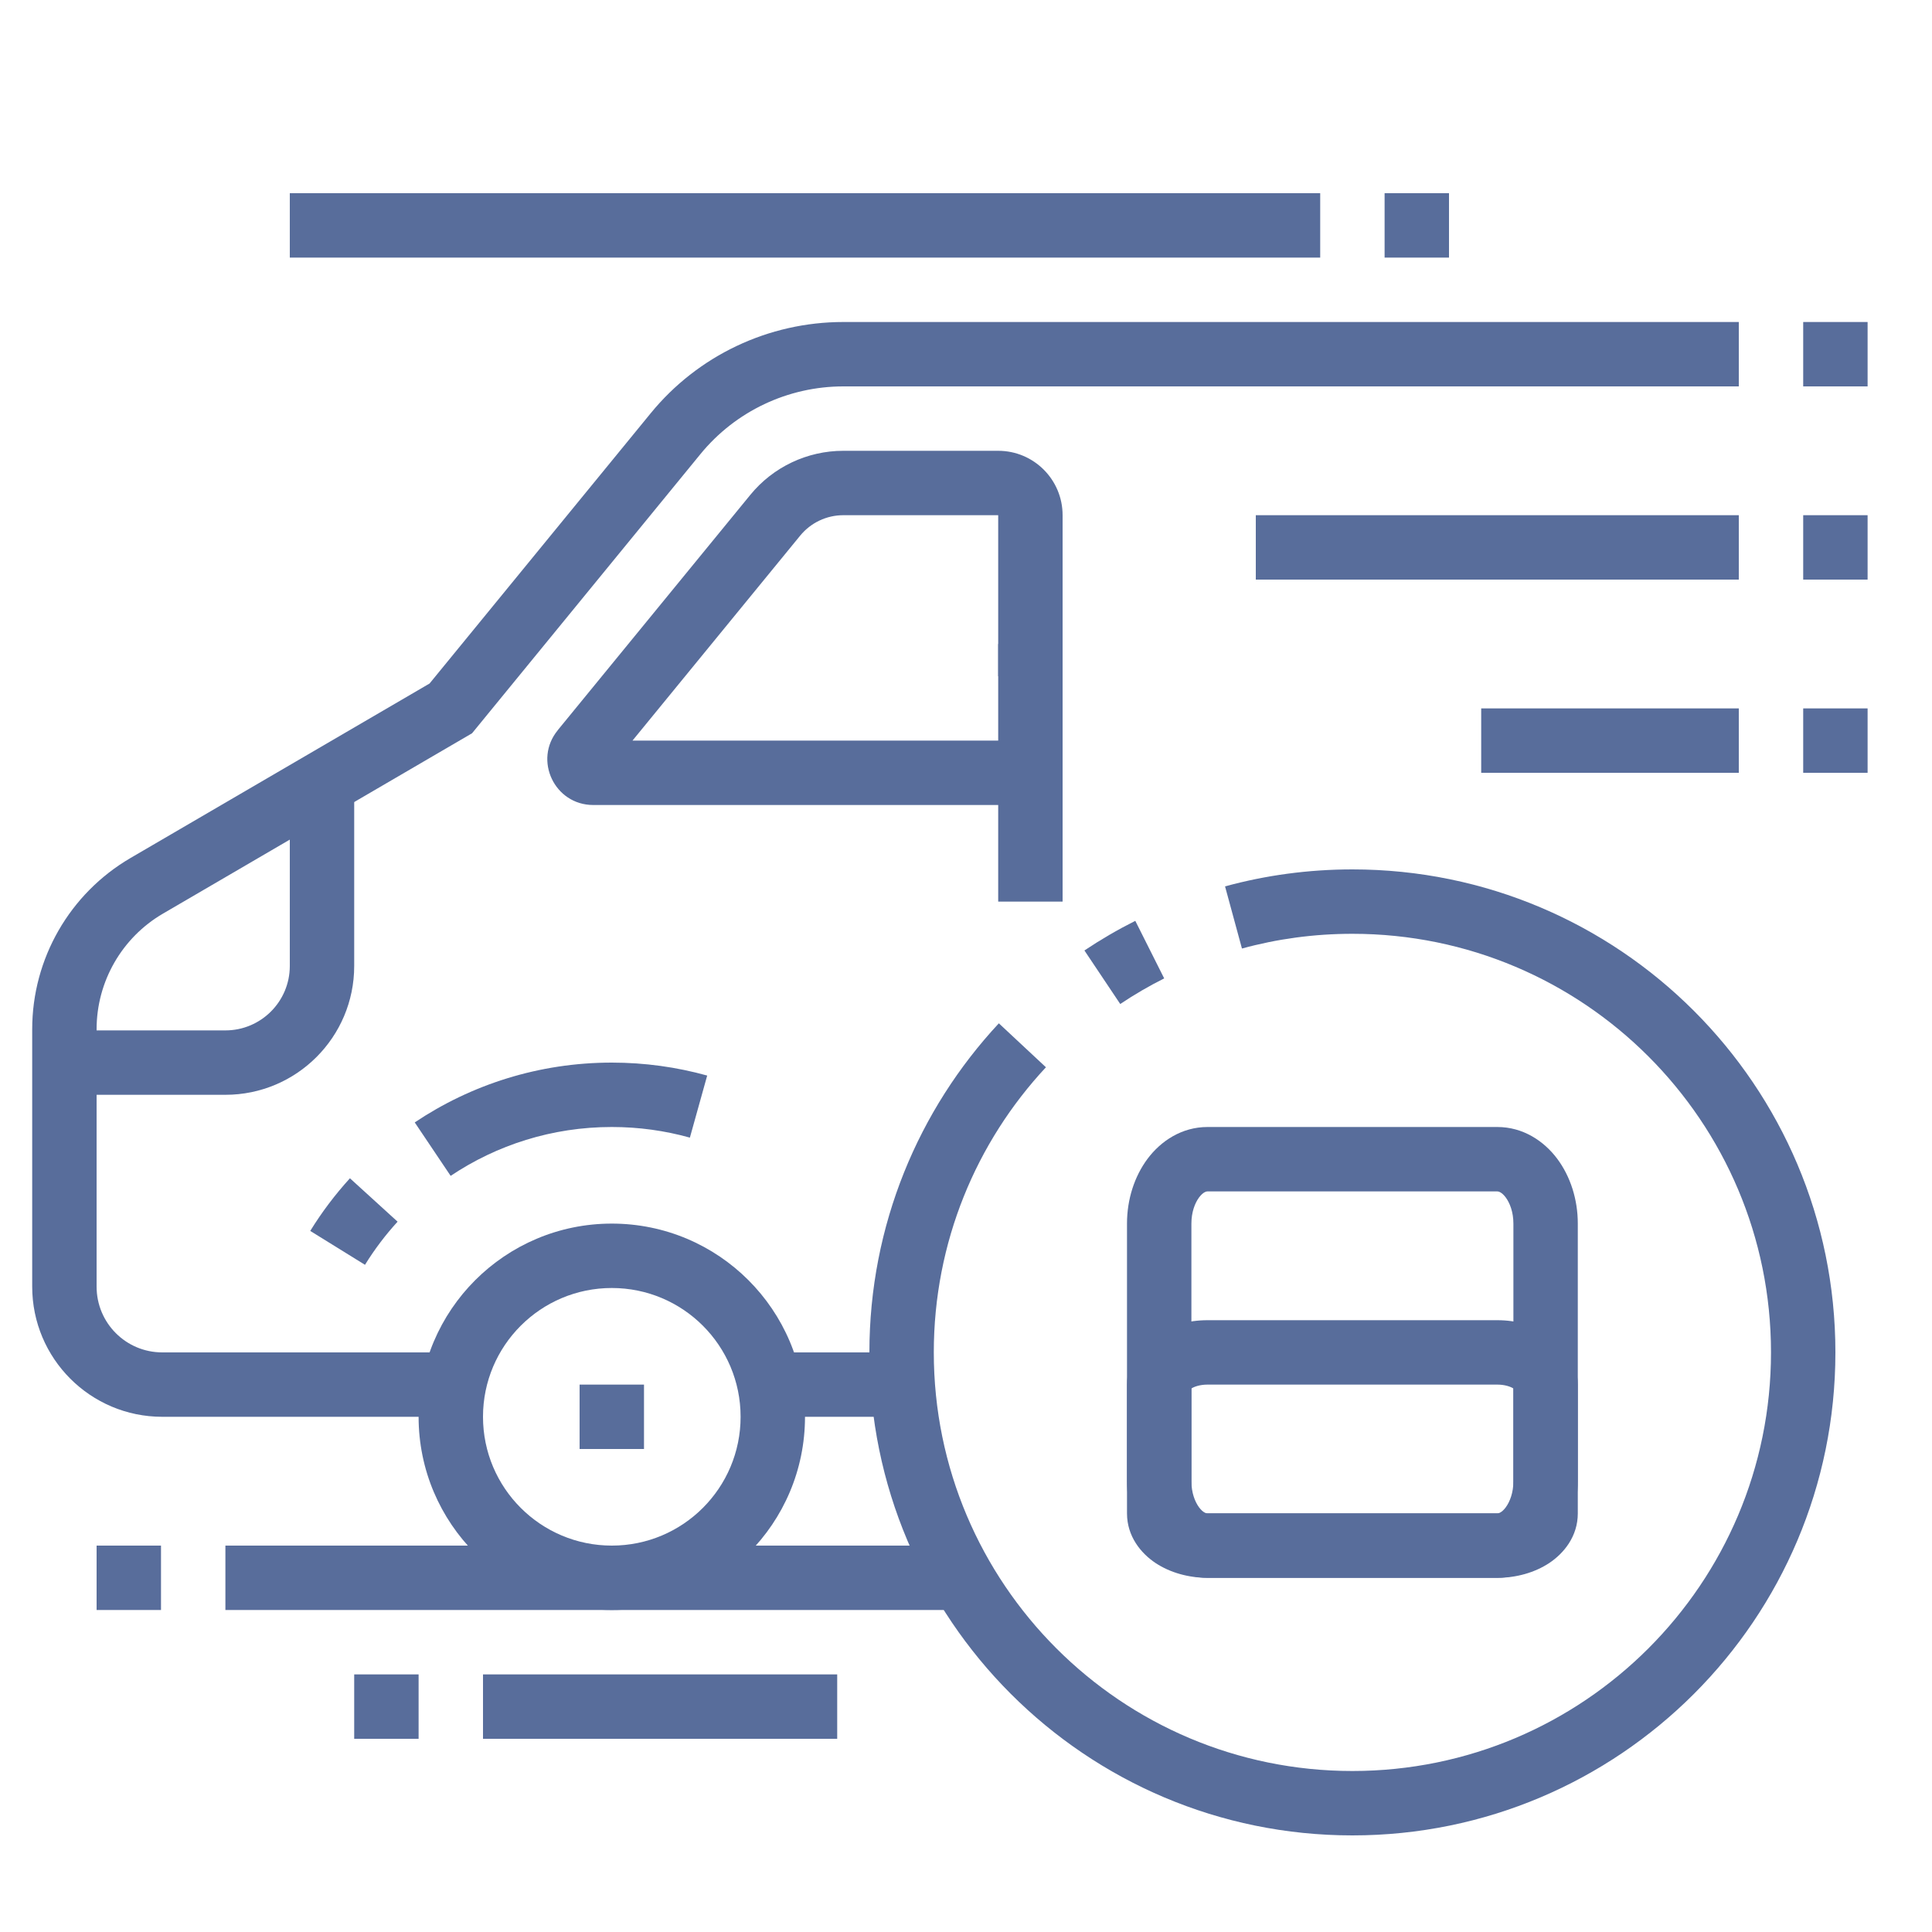
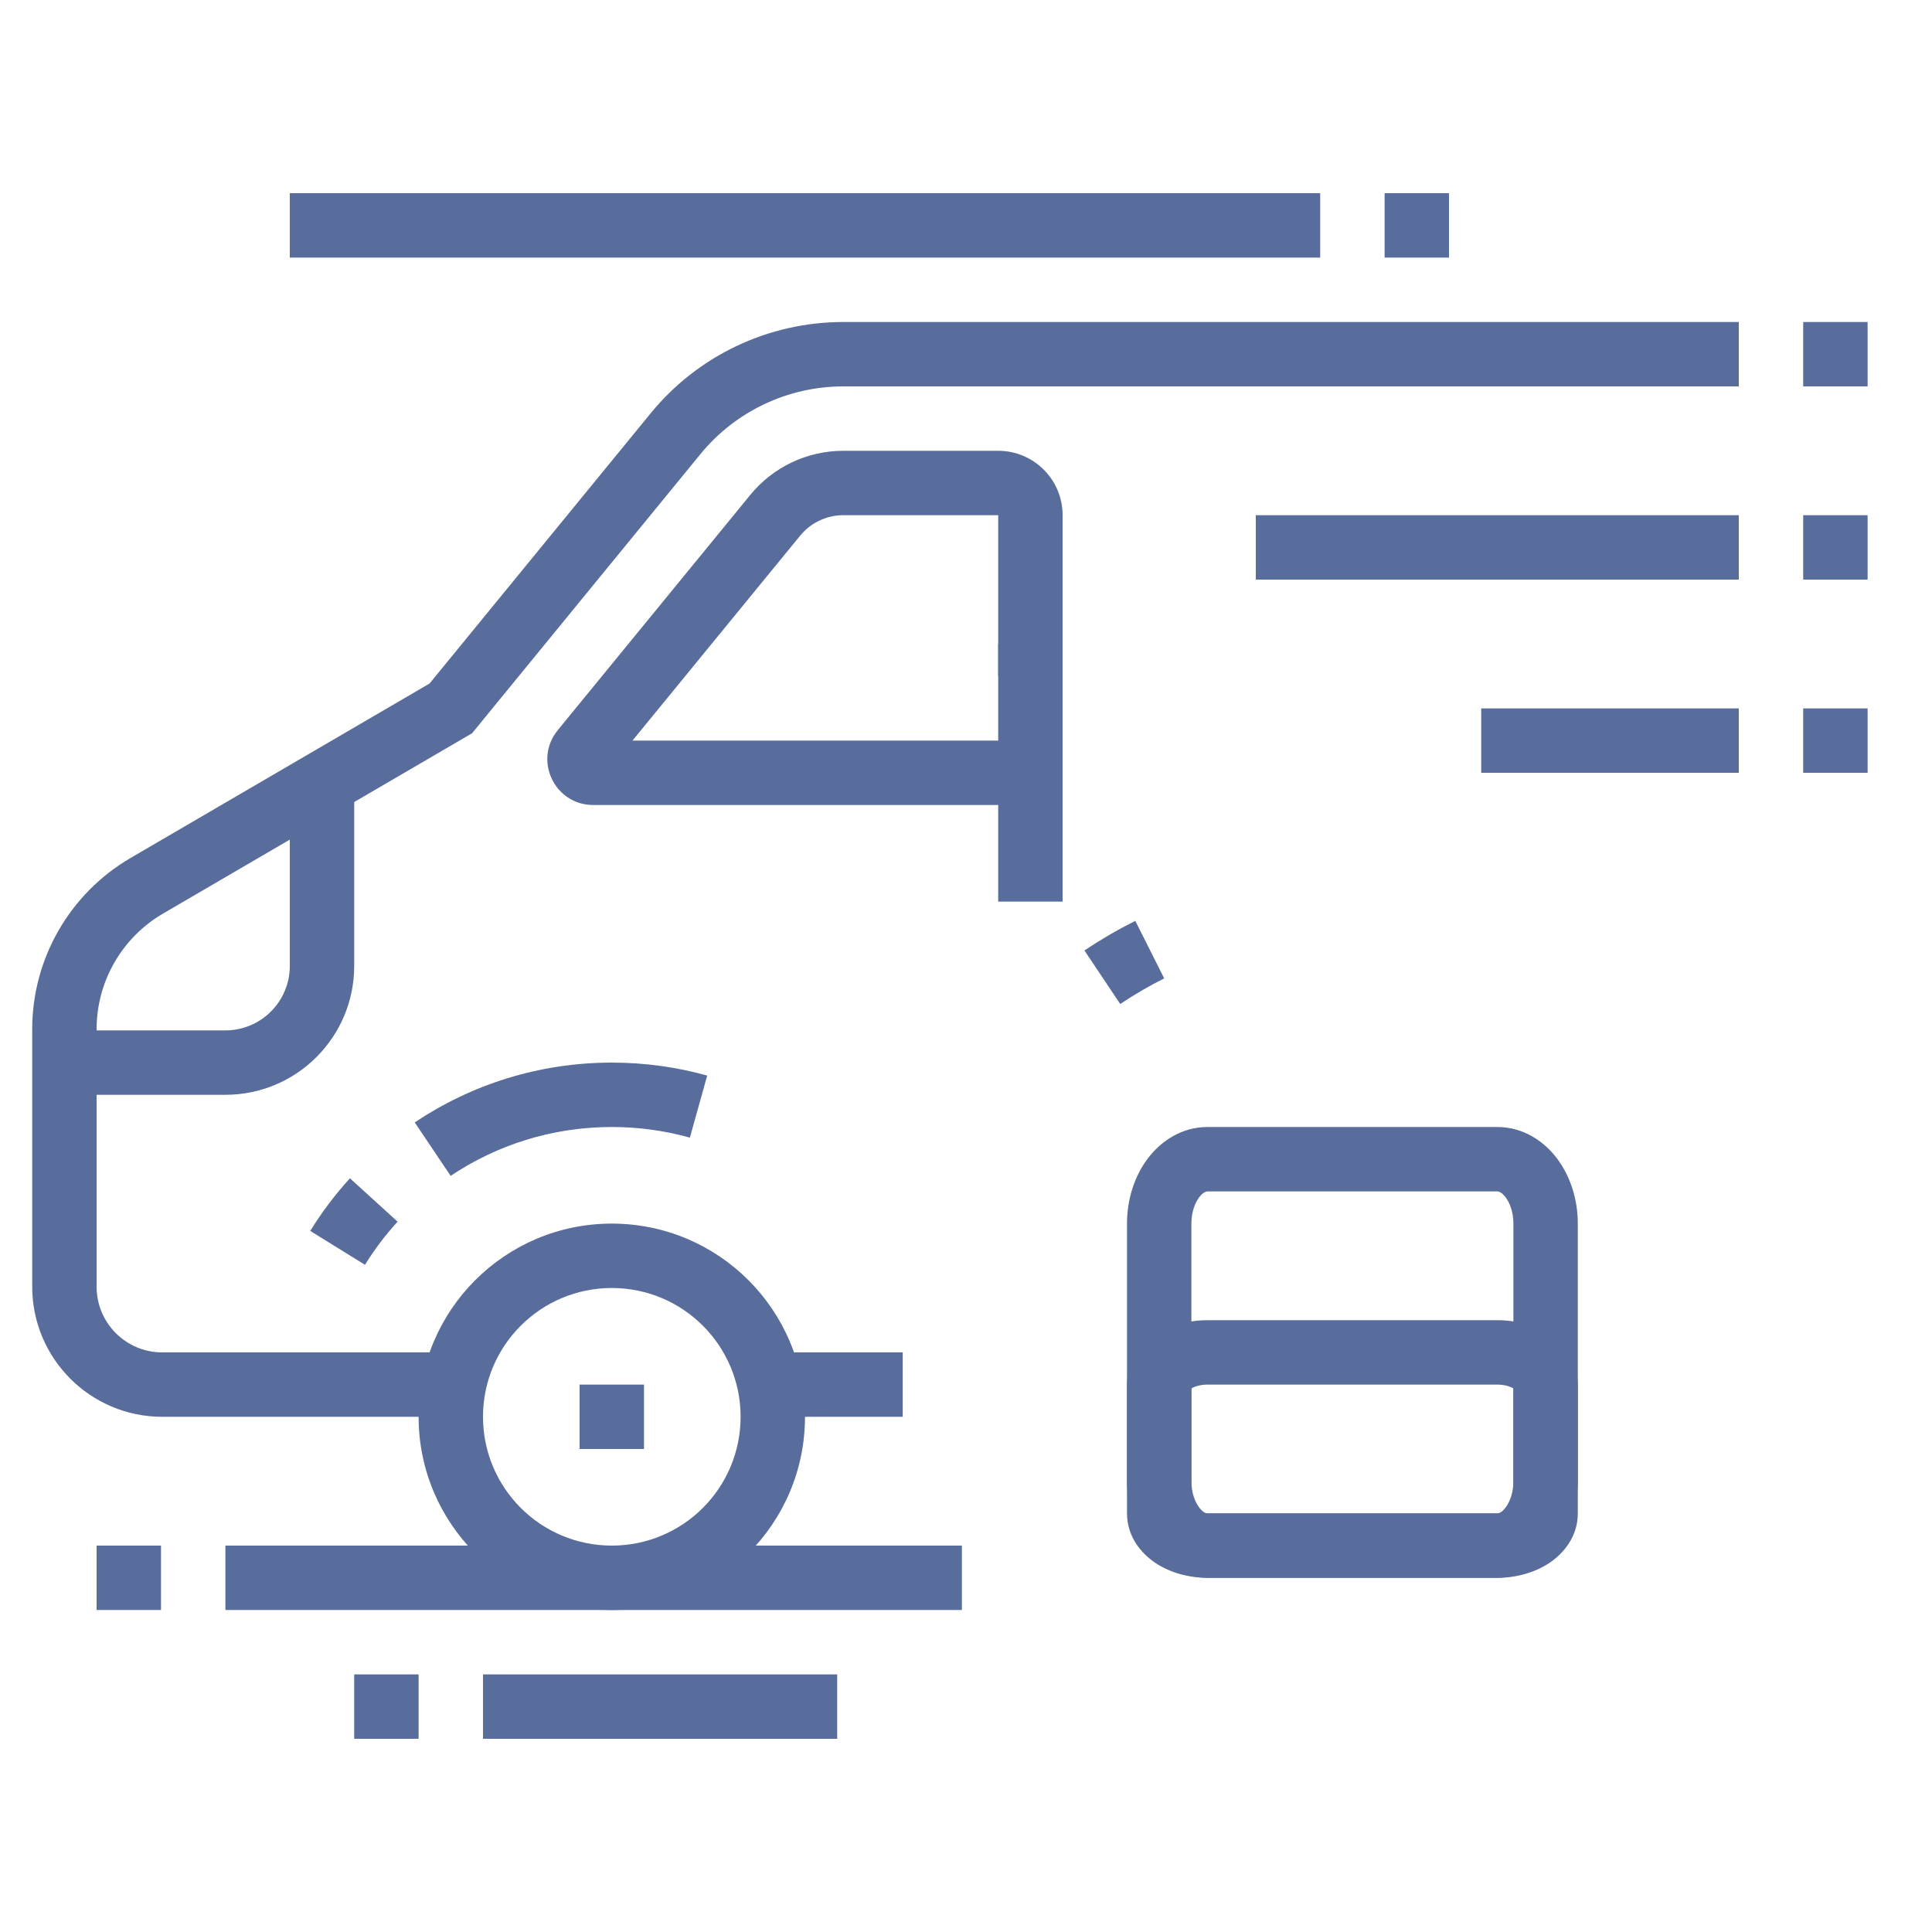
<svg xmlns="http://www.w3.org/2000/svg" width="24" height="24" viewBox="0 0 24 24" fill="none">
  <g opacity="0.7">
    <path fill-rule="evenodd" clip-rule="evenodd" d="M14.896 14.874C14.844 14.944 14.8 15.057 14.8 15.2V18.4C14.8 18.543 14.844 18.656 14.896 18.726C14.948 18.795 14.989 18.8 15 18.8H18.6C18.611 18.8 18.652 18.795 18.704 18.726C18.756 18.656 18.8 18.543 18.8 18.4V15.2C18.8 15.057 18.756 14.944 18.704 14.874C18.652 14.805 18.611 14.8 18.6 14.8H15C14.989 14.8 14.948 14.805 14.896 14.874ZM14.256 14.394C14.421 14.174 14.68 14 15 14H18.6C18.92 14 19.179 14.174 19.344 14.394C19.509 14.615 19.6 14.901 19.6 15.2V18.4C19.6 18.699 19.509 18.985 19.344 19.206C19.179 19.426 18.92 19.6 18.6 19.6H15C14.68 19.6 14.421 19.426 14.256 19.206C14.091 18.985 14 18.699 14 18.4V15.2C14 14.901 14.091 14.615 14.256 14.394Z" fill="#112F70" />
    <path fill-rule="evenodd" clip-rule="evenodd" d="M14.782 17.262C14.782 17.262 14.782 17.262 14.783 17.261C14.782 17.262 14.782 17.262 14.782 17.262ZM14.8 17.248C14.835 17.226 14.905 17.2 15 17.2H18.6C18.695 17.2 18.765 17.226 18.8 17.248V18.751C18.765 18.774 18.695 18.8 18.6 18.8H15C14.905 18.8 14.835 18.774 14.8 18.751V17.248ZM14.782 18.737C14.782 18.737 14.782 18.738 14.783 18.739C14.782 18.738 14.782 18.737 14.782 18.737ZM18.818 18.737C18.818 18.737 18.818 18.738 18.817 18.739C18.818 18.738 18.818 18.737 18.818 18.737ZM18.818 17.262C18.818 17.262 18.818 17.262 18.817 17.261C18.818 17.262 18.818 17.262 18.818 17.262ZM14.354 16.584C14.537 16.462 14.766 16.4 15 16.4H18.6C18.834 16.4 19.063 16.462 19.246 16.584C19.426 16.704 19.6 16.914 19.6 17.2V18.8C19.6 19.086 19.426 19.296 19.246 19.416C19.063 19.537 18.834 19.6 18.6 19.6H15C14.766 19.6 14.537 19.537 14.354 19.416C14.174 19.296 14 19.086 14 18.8V17.2C14 16.914 14.174 16.704 14.354 16.584Z" fill="#112F70" />
    <path fill-rule="evenodd" clip-rule="evenodd" d="M7.6 16C6.717 16 6 16.716 6 17.6C6 18.484 6.717 19.2 7.6 19.2C8.484 19.2 9.2 18.484 9.2 17.6C9.2 16.716 8.484 16 7.6 16ZM5.2 17.6C5.2 16.274 6.275 15.2 7.6 15.2C8.926 15.2 10 16.274 10 17.6C10 18.925 8.926 20 7.6 20C6.275 20 5.2 18.925 5.2 17.6Z" fill="#112F70" />
    <path fill-rule="evenodd" clip-rule="evenodd" d="M4.939 15.176C4.788 15.341 4.652 15.521 4.534 15.712L3.854 15.291C3.998 15.057 4.164 14.838 4.347 14.637L4.939 15.176Z" fill="#112F70" />
    <path fill-rule="evenodd" clip-rule="evenodd" d="M7.6 14C6.858 14 6.17 14.224 5.598 14.607L5.152 13.943C5.852 13.474 6.695 13.2 7.6 13.2C8.01 13.2 8.407 13.256 8.785 13.361L8.57 14.132C8.261 14.046 7.937 14 7.6 14Z" fill="#112F70" />
    <path d="M8 17.2H7.2V18H8V17.2Z" fill="#112F70" />
    <path fill-rule="evenodd" clip-rule="evenodd" d="M11.214 17.6H9.56V16.8H11.214V17.6Z" fill="#112F70" />
    <path fill-rule="evenodd" clip-rule="evenodd" d="M11.949 20H2.8V19.2H11.949V20Z" fill="#112F70" />
    <path fill-rule="evenodd" clip-rule="evenodd" d="M1.2 19.2H2V20H1.2V19.2Z" fill="#112F70" />
    <path fill-rule="evenodd" clip-rule="evenodd" d="M8.082 5.135C8.669 4.416 9.548 4 10.476 4H21.6V4.8H10.476C9.788 4.8 9.136 5.109 8.701 5.641L5.864 9.109L2.025 11.349C1.514 11.647 1.2 12.194 1.2 12.785V15.983C1.2 16.435 1.565 16.8 2.016 16.8H5.64V17.6H2.016C1.123 17.6 0.4 16.876 0.4 15.983V12.785C0.4 11.909 0.866 11.099 1.622 10.658C1.622 10.658 1.622 10.658 1.622 10.658L5.336 8.491L8.082 5.135C8.081 5.135 8.082 5.135 8.082 5.135Z" fill="#112F70" />
    <path fill-rule="evenodd" clip-rule="evenodd" d="M23.2 4.8H22.4V4H23.2V4.8Z" fill="#112F70" />
    <path fill-rule="evenodd" clip-rule="evenodd" d="M22.4 6.4H23.2V7.2H22.4V6.4Z" fill="#112F70" />
    <path fill-rule="evenodd" clip-rule="evenodd" d="M15.6 6.4H21.6V7.2H15.6V6.4Z" fill="#112F70" />
    <path fill-rule="evenodd" clip-rule="evenodd" d="M22.4 8.8H23.2V9.6H22.4V8.8Z" fill="#112F70" />
    <path fill-rule="evenodd" clip-rule="evenodd" d="M18.4 8.8H21.6V9.6H18.4V8.8Z" fill="#112F70" />
    <path fill-rule="evenodd" clip-rule="evenodd" d="M3.6 12V9.733H4.4V12C4.4 12.884 3.683 13.6 2.8 13.6H0.8V12.8H2.8C3.241 12.8 3.6 12.442 3.6 12Z" fill="#112F70" />
    <path fill-rule="evenodd" clip-rule="evenodd" d="M9.321 6.147C9.604 5.801 10.028 5.6 10.476 5.6H12.4C12.842 5.6 13.2 5.958 13.2 6.4V8.4H12.4V6.4H10.476C10.268 6.4 10.072 6.493 9.94 6.654C9.94 6.654 9.94 6.654 9.94 6.654L7.857 9.2H12.8V10H7.369C6.889 10 6.624 9.442 6.929 9.071C6.929 9.071 6.929 9.07 6.929 9.07L9.321 6.147Z" fill="#112F70" />
    <path fill-rule="evenodd" clip-rule="evenodd" d="M12.4 11.2V8H13.2V11.2H12.4Z" fill="#112F70" />
    <path fill-rule="evenodd" clip-rule="evenodd" d="M5.2 21.6H4.4V20.8H5.2V21.6Z" fill="#112F70" />
    <path fill-rule="evenodd" clip-rule="evenodd" d="M10.4 21.6H6V20.8H10.4V21.6Z" fill="#112F70" />
    <path fill-rule="evenodd" clip-rule="evenodd" d="M17.2 2.4H18V3.2H17.2V2.4Z" fill="#112F70" />
    <path fill-rule="evenodd" clip-rule="evenodd" d="M3.6 2.4H16.4V3.2H3.6V2.4Z" fill="#112F70" />
    <path fill-rule="evenodd" clip-rule="evenodd" d="M14.462 12.154C14.274 12.248 14.091 12.355 13.916 12.472L13.471 11.807C13.673 11.672 13.884 11.549 14.103 11.439L14.462 12.154Z" fill="#112F70" />
-     <path fill-rule="evenodd" clip-rule="evenodd" d="M16.8 11.6C16.324 11.6 15.865 11.663 15.428 11.783L15.218 11.011C15.722 10.873 16.253 10.8 16.8 10.8C20.113 10.8 22.8 13.486 22.8 16.8C22.8 20.113 20.113 22.8 16.8 22.8C13.486 22.8 10.8 20.113 10.8 16.8C10.8 15.22 11.411 13.783 12.408 12.712L12.993 13.258C12.128 14.186 11.6 15.431 11.6 16.8C11.6 19.672 13.928 22 16.8 22C19.672 22 22 19.672 22 16.8C22 13.928 19.672 11.6 16.8 11.6Z" fill="#112F70" />
  </g>
</svg>